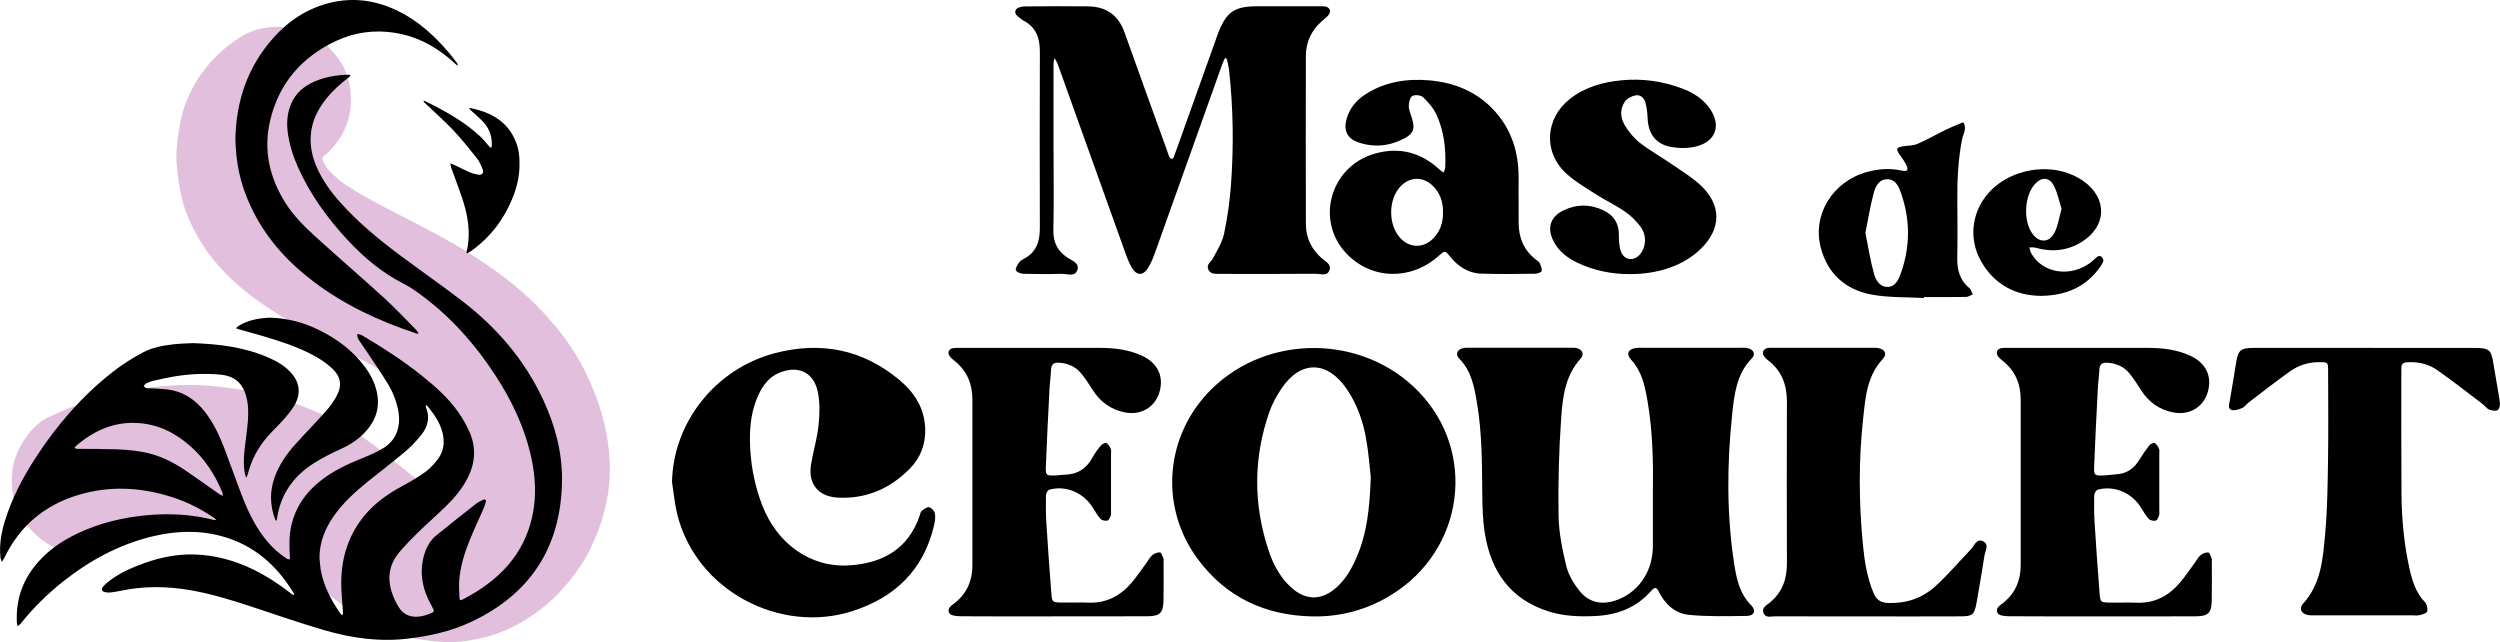
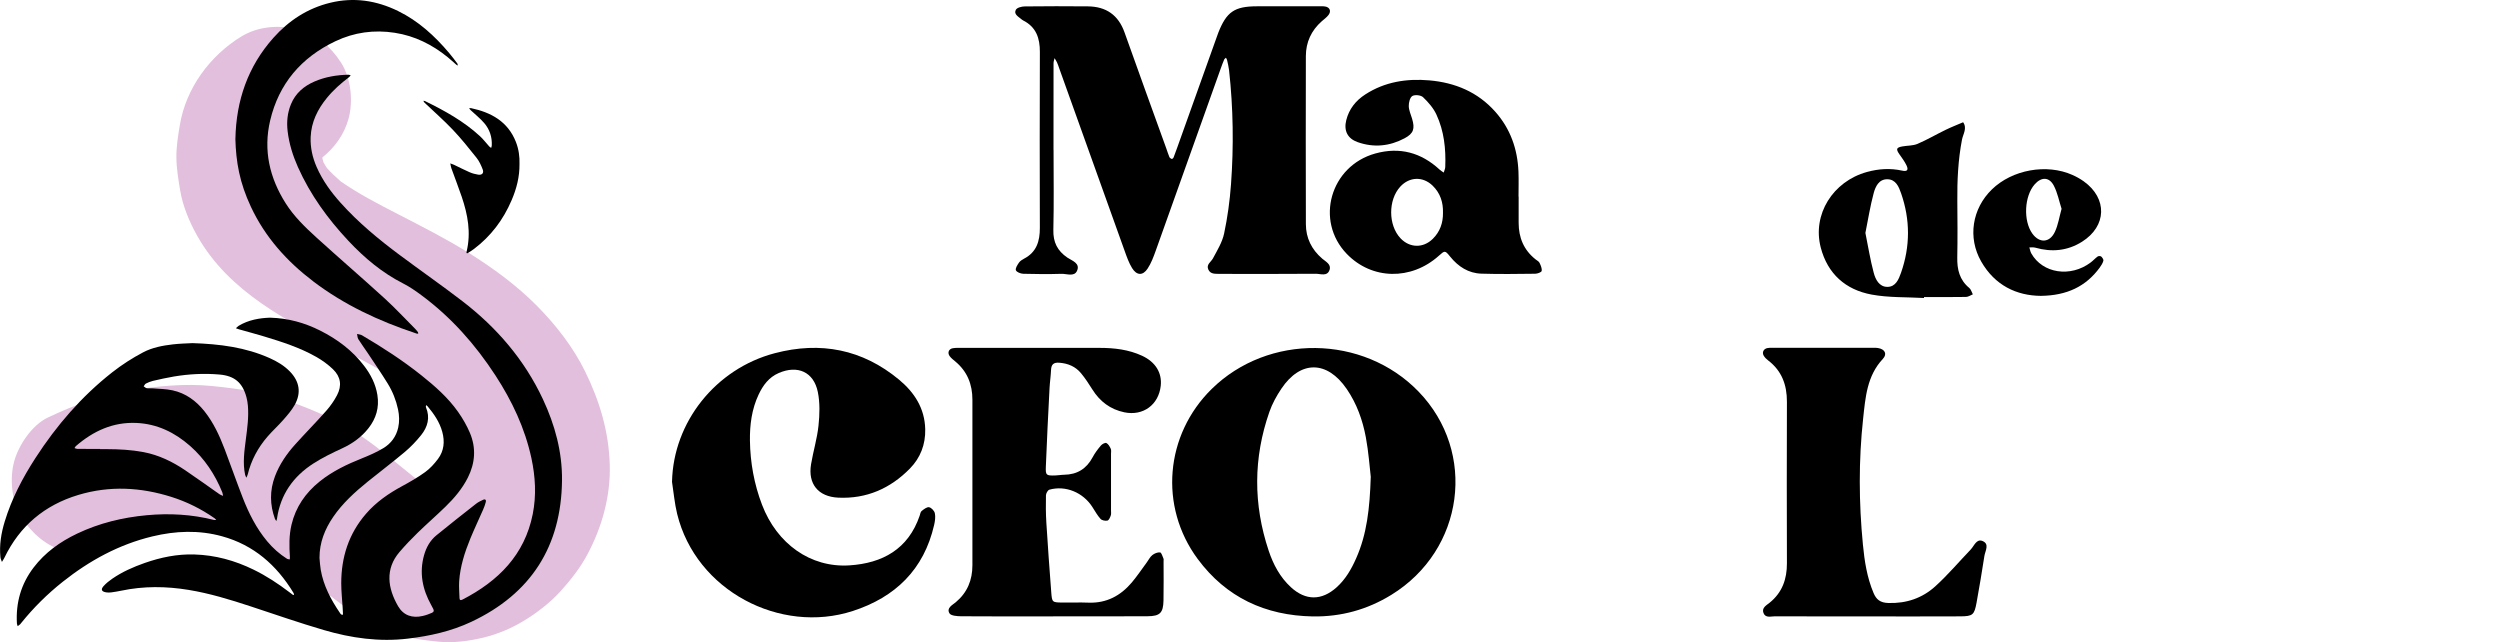
<svg xmlns="http://www.w3.org/2000/svg" id="Calque_1" viewBox="0 0 1364.26 350.45">
  <defs>
    <style>.cls-1,.cls-2{stroke-width:0px;}.cls-2{fill:#e2bfdc;}</style>
  </defs>
  <path class="cls-2" d="M332.75,253.85c-.48-18.28-5.47-34.9-13.47-51.2-6.44-13.12-15.87-25.22-26.1-35.59-11.05-11.21-24.12-20.77-37.45-29.1-12.48-7.8-25.63-14.43-38.7-21.17-10.64-5.48-21.32-10.97-31.14-17.83-2.65-2.28-5.16-4.7-7.51-7.28-.66-1.01-1.28-2.04-1.87-3.09-.2-.69-.39-1.38-.56-2.08,0-.21,0-.42-.01-.63,6.72-5.3,11.96-12.72,14.23-20.96,2.63-9.53,1.44-22.23-4.02-30.69-5.48-8.5-13.65-15.99-23.8-18.3-10.35-2.36-21.41-1.64-30.69,4.02-17.1,10.42-30.2,28.26-33.51,48.21-.94,5.63-1.96,11.85-1.9,17.71.06,6.09,1.1,12.27,2.1,18.23,1.46,8.61,5.09,17.18,9.34,24.71,17.35,30.74,49.47,46.56,79.49,62.13,13.71,7.11,27.31,14.54,39.85,23.57,5.69,4.73,10.99,9.86,15.79,15.49,2.82,4.06,5.35,8.29,7.55,12.71,1.05,3.04,1.93,6.14,2.61,9.28.11,1.94.13,3.88.06,5.82-.35,1.48-.77,2.95-1.23,4.4-.82,1.54-1.7,3.04-2.64,4.51-.9.97-1.83,1.9-2.79,2.81-.6.37-1.21.73-1.82,1.08-.19.06-.39.11-.58.17-.16,0-.32,0-.47,0-.98-.25-1.95-.52-2.91-.83-4.66-2.43-9.05-5.32-13.29-8.44-9.91-7.94-19.54-16.27-30.03-23.44-11.88-8.13-25.34-14.06-38.85-18.86-13.77-4.88-28.23-7.14-42.73-8.56-14.85-1.46-29.33.04-44.04,2.25-15.99,2.39-31.01,8.08-45.59,14.98-8.57,4.05-15.88,14.98-18.3,23.8-2.63,9.53-1.44,22.23,4.02,30.69,5.48,8.5,13.65,15.99,23.8,18.3,3.53.47,7.06.95,10.59,1.42,7.19-.02,13.89-1.84,20.1-5.44.07-.03.15-.07.22-.1,7.5-2.8,15.22-4.89,23.11-6.29,8.58-.78,17.2-.76,25.77.04,8.28,1.47,16.39,3.68,24.27,6.62,7.48,3.56,14.54,7.79,21.24,12.66,9.68,7.75,19.11,15.84,29.3,22.93,4.69,3.26,9.61,6.16,14.86,8.44,5.14,2.23,10.31,4.68,15.73,6.23,5.82,1.67,12.19,2.31,18.09,2.95,8.31.9,17.05-.29,25.1-2.23,7.83-1.88,15.64-5.26,22.48-9.49,6.99-4.32,13.88-9.63,19.43-15.75,5.5-6.06,10.77-12.79,14.64-20.04,7.99-14.95,12.68-31.73,12.24-48.78Z" />
  <path class="cls-1" d="M104.67,187.23c15.34.47,29.34,2.31,42.53,8.21,4.02,1.8,7.79,4.03,10.91,7.21,5.32,5.43,6.41,11.66,2.7,18.32-1.66,2.97-3.99,5.62-6.25,8.2-2.73,3.12-5.84,5.92-8.55,9.05-5.21,6.01-8.91,12.87-10.82,20.65-.15.62-.49,1.2-.75,1.8-.24-.55-.58-1.08-.7-1.66-1.35-6.46-.39-12.87.42-19.28.77-6.07,1.64-12.13,1.12-18.27-.14-1.6-.39-3.21-.81-4.76-2.13-7.91-6.51-11.6-14.68-12.31-8.32-.72-16.61-.3-24.83,1.07-3.86.64-7.68,1.51-11.5,2.39-1.33.31-2.64.86-3.86,1.48-.52.26-.8.99-1.19,1.51.56.35,1.09.9,1.7,1.02.89.17,1.84-.03,2.76.05,3.78.32,7.64.3,11.32,1.11,7.13,1.56,12.79,5.67,17.32,11.34,5.03,6.29,8.33,13.53,11.17,20.99,3.32,8.72,6.38,17.54,9.77,26.24,3.32,8.52,7.4,16.65,13.3,23.74,3.12,3.75,6.72,6.98,10.85,9.59.42.26,1,.25,1.51.37.03-.44.12-.88.09-1.32-.39-5.89-.51-11.76.86-17.56,2.29-9.72,7.66-17.44,15.35-23.63,6.99-5.63,14.99-9.43,23.28-12.73,3.94-1.57,7.87-3.32,11.5-5.49,4.18-2.51,7.02-6.33,8.11-11.2.74-3.3.62-6.64-.09-9.96-1.07-5.01-2.95-9.74-5.62-14.07-3.51-5.69-7.29-11.21-10.99-16.78-1.66-2.5-3.46-4.9-5.05-7.44-.5-.8-.49-1.91-.71-2.87.91.24,1.93.28,2.71.74,11.25,6.61,22.19,13.69,32.41,21.84,7.42,5.92,14.55,12.18,20.04,19.98,2.5,3.55,4.73,7.41,6.42,11.4,3.47,8.21,2.9,16.44-1.1,24.41-3.05,6.06-7.37,11.17-12.18,15.85-4.96,4.83-10.19,9.38-15.16,14.21-3.47,3.37-6.82,6.89-9.97,10.56-7.99,9.32-6.42,19.85-.76,29.58,2.94,5.05,7.7,6.65,13.42,5.32.89-.21,1.79-.46,2.65-.77,4.14-1.51,4.06-1.47,1.98-5.21-4.79-8.6-6.6-17.65-3.85-27.32,1.2-4.2,3.3-7.93,6.69-10.7,7.15-5.83,14.4-11.55,21.67-17.24,1.16-.91,2.55-1.56,3.9-2.19,1.02-.48,1.67.11,1.42,1.14-.35,1.45-.89,2.86-1.48,4.23-2.31,5.28-4.79,10.49-6.98,15.81-3.08,7.49-5.54,15.18-6.1,23.32-.2,2.97.09,5.97.17,8.96.03,1.16.38,1.69,1.67,1.02,19.46-10.06,33.87-24.3,38.31-46.64,2.03-10.21,1.45-20.44-.74-30.58-3.54-16.34-10.56-31.18-19.62-45.1-10.92-16.77-24.01-31.59-40.14-43.57-3.23-2.4-6.58-4.76-10.15-6.57-11.49-5.84-21.17-13.94-29.91-23.26-11.28-12.03-20.88-25.23-27.62-40.37-2.78-6.25-4.79-12.72-5.59-19.54-.59-5.02-.11-9.91,1.8-14.61,2.45-6.01,7.01-9.92,12.83-12.44,5.9-2.56,12.13-3.59,18.53-3.73.41,0,.83.21,1.25.33-.29.34-.53.74-.88,1-4.43,3.36-8.58,7.02-12.1,11.34-5.08,6.22-8.51,13.12-8.85,21.33-.24,5.77,1,11.22,3.3,16.46,3.19,7.26,7.79,13.59,13.06,19.46,9.68,10.8,20.81,19.98,32.39,28.6,11.29,8.41,22.85,16.46,34.01,25.03,18.76,14.41,33.87,31.94,43.97,53.51,6.59,14.07,10.61,28.88,10.43,44.43-.43,35.87-16.93,61.75-49.5,77.07-10.94,5.15-22.63,7.75-34.62,9.17-15.63,1.86-30.89-.29-45.82-4.67-13.48-3.95-26.76-8.58-40.11-12.98-11.06-3.64-22.18-7.04-33.71-8.94-12.3-2.03-24.56-2.14-36.8.44-1.8.38-3.63.68-5.45.92-.9.12-1.86.13-2.75-.02-2.53-.41-3.06-1.59-1.38-3.45,1.37-1.52,3.03-2.84,4.73-4.01,5.45-3.75,11.47-6.4,17.68-8.58,8.77-3.07,17.74-4.93,27.12-4.64,11.38.35,22.06,3.29,32.24,8.26,6.98,3.4,13.43,7.63,19.59,12.33.64.49,1.27,1,1.93,1.46.13.09.39,0,.59,0-.02-.19,0-.4-.05-.58-.07-.22-.18-.42-.3-.62-9.17-15.06-21.62-26.01-38.9-30.77-12.65-3.49-25.34-2.98-38,.06-18.28,4.4-34.35,13.19-48.98,24.8-8.35,6.63-15.88,14.09-22.58,22.39-.22.27-.41.57-.66.8-.41.36-.87.68-1.3,1.01-.15-.5-.4-.99-.43-1.5-.65-11.26,2.22-21.47,9.09-30.48,6.3-8.27,14.53-14.13,23.81-18.55,11.99-5.71,24.69-8.79,37.91-10.02,12.41-1.15,24.65-.48,36.75,2.58.38.1.82-.03,1.23-.05-.34-.31-.64-.67-1.01-.93-7.24-5.06-15.07-8.94-23.48-11.6-16.8-5.3-33.72-6.2-50.74-1.09-18.46,5.55-32,16.91-40.4,34.32-.38.79-.89,1.51-1.34,2.26-.28-.86-.74-1.7-.82-2.58-.65-6.65.41-13.11,2.34-19.45,3.79-12.46,9.77-23.87,16.82-34.75,11.5-17.76,25.16-33.6,41.87-46.71,5.28-4.14,10.9-7.75,16.83-10.88,5.1-2.69,10.66-3.7,16.28-4.36,3.78-.44,7.6-.5,10.34-.66ZM174.34,304.4c.22,2.18.31,4.38.68,6.53,1.51,8.7,5.56,16.3,10.46,23.51.19.29.38.61.64.81.23.18.57.22.86.32.06-.22.18-.44.18-.66-.04-1.15-.11-2.3-.18-3.45-.26-4.37-.76-8.74-.76-13.12-.02-14.22,4.07-27.04,13.48-37.93,5.51-6.38,12.29-11.08,19.66-15.07,4.35-2.36,8.68-4.83,12.67-7.73,2.66-1.93,4.97-4.49,6.96-7.13,3.33-4.43,3.81-9.53,2.36-14.82-1.46-5.36-4.54-9.79-8.04-13.98-.21-.25-.55-.4-.82-.6-.02.41-.18.87-.03,1.21,2.37,5.65.91,10.74-2.68,15.2-2.66,3.3-5.64,6.43-8.89,9.16-6.62,5.57-13.54,10.77-20.27,16.22-7.01,5.68-13.67,11.73-18.81,19.24-4.6,6.72-7.47,14.02-7.46,22.31ZM54.62,244.98s0,.08,0,.12c1.27,0,2.54,0,3.8,0,6.7.02,13.37.38,19.96,1.63,8.28,1.58,15.73,5.2,22.65,9.87,6.3,4.25,12.46,8.72,18.7,13.07.59.41,1.32.63,1.99.93-.14-.64-.18-1.32-.42-1.92-3.95-9.76-9.64-18.35-17.57-25.33-8.37-7.38-18.02-12.05-29.29-12.55-12.77-.57-23.57,4.42-33.05,12.64-.32.28-.5.71-.74,1.07.5.16,1.01.44,1.51.45,4.15.04,8.3.02,12.45.02Z" />
  <path class="cls-1" d="M128.46,75.74c.42-20.81,6.77-39.42,20.74-55.1,8.41-9.44,18.64-16.13,31.03-19.14,12.86-3.13,25.18-1.26,36.98,4.51,11.1,5.43,19.99,13.57,27.88,22.9,1.56,1.85,3.01,3.79,4.47,5.73.22.29.17.77.24,1.16-.27-.17-.58-.31-.82-.51-1.57-1.36-3.08-2.8-4.69-4.1-8.48-6.88-17.95-11.61-28.85-13.3-11.28-1.75-22.14-.27-32.39,4.6-18.59,8.83-30.89,23.12-35.63,43.29-3.82,16.24-.32,31.33,8.55,45.29,4.51,7.08,10.5,12.89,16.64,18.47,12.3,11.18,24.9,22.02,37.18,33.21,5.79,5.28,11.14,11.04,16.68,16.6.57.57,1.08,1.2,1.57,1.85.16.21.14.54.2.82-.22.03-.45.12-.66.08-.34-.06-.65-.22-.98-.33-19.93-6.63-38.77-15.41-55.58-28.16-14.46-10.97-26.33-24.16-34.09-40.74-6.28-13.4-8.14-24.56-8.49-37.12Z" />
  <path class="cls-1" d="M147.4,173.36c9.89.27,18.82,2.78,27.27,7.02,9.4,4.72,17.66,10.89,24.07,19.32,3.6,4.73,6.26,9.9,7.21,15.88,1.08,6.81-.7,12.82-4.89,18.12-3.85,4.88-8.75,8.39-14.43,11-5.32,2.45-10.64,5.04-15.57,8.2-11.02,7.06-18.04,16.97-19.91,30.18-.06.42-.22.83-.33,1.25-.26-.37-.61-.7-.76-1.1-2.83-7.77-2.93-15.55,0-23.32,2.48-6.57,6.41-12.26,11.06-17.42,5.56-6.17,11.4-12.09,16.9-18.3,2.27-2.56,4.29-5.46,5.89-8.49,2.77-5.27,2.06-10.09-2.22-14.21-2.71-2.61-5.86-4.89-9.13-6.74-8.97-5.08-18.75-8.22-28.58-11.19-4.52-1.36-9.09-2.57-13.63-3.86-.55-.16-1.08-.37-1.62-.56.49-.45.93-.99,1.49-1.33,5.4-3.25,11.38-4.26,17.17-4.45Z" />
  <path class="cls-1" d="M283.49,89.51c.08,7-1.61,13.44-4.25,19.64-4.56,10.73-11.35,19.76-20.7,26.79-1.01.76-2.1,1.42-3.17,2.1-.48.31-.86.3-.8-.44,0-.11.05-.22.07-.34,2.47-10.27.63-20.16-2.68-29.9-1.78-5.24-3.79-10.39-5.66-15.59-.3-.83-.38-1.74-.56-2.62.81.33,1.65.62,2.44.99,2.71,1.28,5.36,2.68,8.11,3.86,1.47.63,3.06,1.06,4.65,1.31,2.1.33,3.22-.86,2.48-2.82-.85-2.23-1.89-4.52-3.36-6.37-4.16-5.23-8.35-10.47-12.95-15.31-4.92-5.18-10.32-9.9-15.5-14.83-.26-.25-.39-.65-.58-.98.32.06.67.04.94.18,10.69,5.25,21.09,10.97,29.92,19.11,1.86,1.71,3.39,3.76,5.1,5.64.29.32.69.52,1.05.78.11-.44.29-.88.32-1.32.23-4.59-1.15-8.75-4.08-12.18-2.22-2.61-4.98-4.76-7.48-7.13-.3-.29-.54-.65-.81-.97.34-.04.69-.18,1-.11,11.04,2.35,20.14,7.29,24.54,18.47,1.54,3.93,2.09,8.01,1.96,12.02Z" />
-   <path class="cls-1" d="M574.93,81.77c0,14.58.24,29.16-.11,43.72-.16,6.69,2.21,11.38,7.65,15.09,2.5,1.7,7.17,3.02,5.25,7.25-1.51,3.33-5.6,1.51-8.52,1.6-6.92.21-13.86.17-20.78-.03-1.44-.04-3.61-.87-4.04-1.92-.41-1.01.8-2.89,1.66-4.14.64-.94,1.76-1.64,2.8-2.19,6.84-3.56,8.63-9.56,8.61-16.74-.09-32.02-.11-64.04.01-96.05.03-7.52-2.01-13.61-9.11-17.2-.42-.21-.8-.53-1.17-.83-1.6-1.34-4.08-2.66-2.82-5,.63-1.17,3.16-1.81,4.84-1.83,11.47-.14,22.94-.13,34.41-.03,9.93.09,16.66,4.66,20.05,14.22,7.5,21.13,15.17,42.19,22.78,63.28.57,1.57,1.04,3.18,1.69,4.71.2.48.81.9,1.32,1.08.21.07.83-.49.99-.87.71-1.77,1.33-3.57,1.98-5.37,7.07-19.76,14.13-39.52,21.19-59.29.4-1.12.77-2.25,1.21-3.36,4.48-11.4,8.81-14.4,21.01-14.44,10.99-.04,21.98-.01,32.97,0,1.43,0,2.89-.11,4.29.1,2.61.4,3.5,2.56,1.84,4.69-1,1.3-2.41,2.28-3.66,3.39-5.69,5.04-8.64,11.41-8.66,18.96-.07,30.58-.07,61.17.01,91.75.02,7.57,3.13,13.84,8.91,18.81,1.91,1.65,5.04,3.07,4.01,6.15-1.24,3.74-4.92,2.09-7.51,2.11-16.49.15-32.97.07-49.46.07-.96,0-1.91.03-2.87-.01-2.35-.1-5.05.35-6.3-2.33-1.3-2.79,1.44-4.12,2.5-6.11,2.33-4.37,5.08-8.8,6.09-13.54,1.88-8.84,3.11-17.87,3.77-26.89,1.52-20.76,1.23-41.53-1.06-62.25-.21-1.89-.69-3.76-1.1-5.62-.09-.42-.4-.8-.61-1.2-.33.32-.79.59-.96.98-.65,1.53-1.24,3.1-1.8,4.67-11.85,33.25-23.68,66.5-35.58,99.73-1.2,3.35-2.48,6.78-4.42,9.71-2.61,3.94-5.96,3.77-8.47-.33-1.72-2.81-2.85-6.02-3.97-9.15-11.94-33.22-23.82-66.45-35.72-99.68-.4-1.12-.76-2.26-1.25-3.35-.37-.82-.89-1.58-1.35-2.36-.19.91-.56,1.82-.56,2.73-.03,15.77-.02,31.54-.02,47.31h-.01Z" />
-   <path class="cls-1" d="M901.99,268.41c.2-15.05.04-32.49-2.96-49.75-1.38-7.98-3-15.89-8.86-22.27-3.11-3.38-1.59-6.12,3.12-6.56,1.19-.11,2.39-.04,3.58-.04,17.2,0,34.41,0,51.61,0,1.67,0,3.38-.14,5.01.15,3.4.6,4.77,3.28,2.48,5.62-8.34,8.56-9.58,19.69-10.71,30.48-2.85,27.15-3.08,54.37,1.07,81.46,1.26,8.24,2.93,16.42,9.28,22.78,2.82,2.82,1.69,5.76-2.23,5.82-10.5.16-21.06.42-31.49-.54-7.47-.69-13.13-5.58-16.52-12.4-1.44-2.9-2.31-2.99-4.39-.63-8.06,9.15-18.52,13.09-30.48,13.65-8.63.41-17.2.09-25.52-2.55-20.75-6.59-31.29-21.75-34.66-42.39-1.22-7.49-1.39-15.21-1.45-22.83-.14-16.01-.14-32.01-2.77-47.87-1.49-8.96-2.93-17.89-9.79-24.84-2.33-2.36-1.08-5.07,2.23-5.74,1.38-.28,2.85-.17,4.29-.18,17.68,0,35.36,0,53.05,0,1.43,0,2.9-.11,4.29.15,3.27.6,4.62,3.28,2.38,5.75-8.48,9.37-9.84,21.17-10.63,32.73-1.21,17.61-1.69,35.32-1.41,52.97.15,9.19,2.03,18.49,4.22,27.47,1.2,4.9,4.08,9.74,7.3,13.71,4.95,6.11,11.78,7.69,19.42,5.18,11.94-3.91,19.95-14.89,20.5-28.28.02-.48.04-.96.04-1.43,0-9.08,0-18.16,0-29.64Z" />
+   <path class="cls-1" d="M574.93,81.77c0,14.58.24,29.16-.11,43.72-.16,6.69,2.21,11.38,7.65,15.09,2.5,1.7,7.17,3.02,5.25,7.25-1.51,3.33-5.6,1.51-8.52,1.6-6.92.21-13.86.17-20.78-.03-1.44-.04-3.61-.87-4.04-1.92-.41-1.01.8-2.89,1.66-4.14.64-.94,1.76-1.64,2.8-2.19,6.84-3.56,8.63-9.56,8.61-16.74-.09-32.02-.11-64.04.01-96.05.03-7.52-2.01-13.61-9.11-17.2-.42-.21-.8-.53-1.17-.83-1.6-1.34-4.08-2.66-2.82-5,.63-1.17,3.16-1.81,4.84-1.83,11.47-.14,22.94-.13,34.41-.03,9.93.09,16.66,4.66,20.05,14.22,7.5,21.13,15.17,42.19,22.78,63.28.57,1.57,1.04,3.18,1.69,4.71.2.48.81.9,1.32,1.08.21.07.83-.49.99-.87.71-1.77,1.33-3.57,1.98-5.37,7.07-19.76,14.13-39.52,21.19-59.29.4-1.12.77-2.25,1.21-3.36,4.48-11.4,8.81-14.4,21.01-14.44,10.99-.04,21.98-.01,32.97,0,1.43,0,2.89-.11,4.29.1,2.61.4,3.5,2.56,1.84,4.69-1,1.3-2.41,2.28-3.66,3.39-5.69,5.04-8.64,11.41-8.66,18.96-.07,30.58-.07,61.17.01,91.75.02,7.57,3.13,13.84,8.91,18.81,1.91,1.65,5.04,3.07,4.01,6.15-1.24,3.74-4.92,2.09-7.51,2.11-16.49.15-32.97.07-49.46.07-.96,0-1.91.03-2.87-.01-2.35-.1-5.05.35-6.3-2.33-1.3-2.79,1.44-4.12,2.5-6.11,2.33-4.37,5.08-8.8,6.09-13.54,1.88-8.84,3.11-17.87,3.77-26.89,1.52-20.76,1.23-41.53-1.06-62.25-.21-1.89-.69-3.76-1.1-5.62-.09-.42-.4-.8-.61-1.2-.33.32-.79.59-.96.98-.65,1.53-1.24,3.1-1.8,4.67-11.85,33.25-23.68,66.5-35.58,99.73-1.2,3.35-2.48,6.78-4.42,9.71-2.61,3.94-5.96,3.77-8.47-.33-1.72-2.81-2.85-6.02-3.97-9.15-11.94-33.22-23.82-66.45-35.72-99.68-.4-1.12-.76-2.26-1.25-3.35-.37-.82-.89-1.58-1.35-2.36-.19.91-.56,1.82-.56,2.73-.03,15.77-.02,31.54-.02,47.31h-.01" />
  <path class="cls-1" d="M716.39,336.39c-25.91-.47-47.3-10.39-62.82-31.38-21.19-28.67-17.78-67.73,7.63-92.72,30.88-30.37,82.73-29.74,112.86,1.35,32.12,33.15,25,86.5-14.81,110.98-13.14,8.08-27.42,12.01-42.87,11.77ZM748.03,260.19c-.6-5.02-1.16-13.37-2.68-21.55-1.75-9.4-4.97-18.39-10.46-26.4-10.69-15.57-25.19-15.71-35.64-.13-2.63,3.92-4.99,8.21-6.54,12.65-8.79,25.15-8.83,50.46-.4,75.73,2.51,7.53,6.18,14.48,12.14,19.96,8.02,7.38,16.78,7.39,24.92.08,4.9-4.4,8.09-9.95,10.71-15.89,5.8-13.11,7.41-27.02,7.95-44.46Z" />
  <path class="cls-1" d="M366.73,262.84c.69-32.4,23.73-61.58,56.05-70.09,25-6.58,47.86-2.15,67.85,14.45,8.3,6.89,14,15.57,14.27,26.99.19,8.35-2.62,15.63-8.32,21.45-10.67,10.92-23.73,16.67-39.2,15.93-10.89-.53-16.55-7.52-14.79-18.19,1.17-7.05,3.31-13.97,4.06-21.05.65-6.08.85-12.49-.36-18.42-2.24-10.97-11.02-14.82-21.34-10.35-5.38,2.33-8.56,6.66-10.97,11.75-3.75,7.96-4.86,16.53-4.74,25.12.17,11.98,2.29,23.73,6.59,34.99,8.14,21.34,26.48,34.48,47.73,33.1,17.99-1.16,32.06-8.83,38.3-27.08.31-.9.44-2.07,1.08-2.59,1.2-.96,2.85-2.27,4.06-2.05,1.26.23,2.87,1.96,3.15,3.28.42,2.01.09,4.29-.38,6.35-5.58,24.38-21.21,39.48-44.45,47.01-39.46,12.78-85.53-11.02-95.8-53.01-1.41-5.75-1.9-11.73-2.82-17.6Z" />
-   <path class="cls-1" d="M1146.72,336.36c-16.72,0-33.44.06-50.16-.07-2.21-.02-5.58-.26-6.38-1.6-1.74-2.93,1.59-4.5,3.49-6.1,6.29-5.3,9.03-12.08,9.03-20.19-.03-30.1-.02-60.2,0-90.29,0-8.65-3-15.83-9.87-21.27-.93-.73-1.9-1.51-2.55-2.46-1.3-1.89-.5-3.95,1.71-4.34,1.63-.29,3.33-.18,5-.19,25.08,0,50.16-.01,75.25,0,7.94,0,15.75.92,23.04,4.29,7.38,3.4,10.97,9.38,10.19,16.44-1.14,10.33-9.59,16.56-19.83,14.43-7.36-1.53-13.07-5.57-17.15-11.94-2.05-3.21-4.11-6.45-6.51-9.39-3.01-3.67-7.11-5.4-11.9-5.74-3.11-.22-4.34.97-4.46,3.98-.14,3.34-.65,6.65-.82,9.99-.73,14.31-1.48,28.61-2.02,42.92-.17,4.54.31,4.79,4.95,4.63,2.38-.08,4.75-.48,7.14-.62,5.43-.34,9.44-2.89,12.29-7.5,1.75-2.83,3.64-5.6,5.69-8.23.62-.8,2.34-1.66,2.96-1.34,1.06.54,1.84,1.92,2.38,3.11.37.8.15,1.88.15,2.83,0,10.27,0,20.54,0,30.82,0,.95.17,1.99-.14,2.84-.38,1.05-1.03,2.59-1.82,2.75-1.17.25-3.02-.1-3.77-.93-1.74-1.92-3.03-4.26-4.44-6.47-5.08-7.96-14.61-11.93-23.47-9.48-.87.24-1.86,2.01-1.88,3.09-.11,5.01-.09,10.04.22,15.04.79,12.63,1.7,25.25,2.67,37.86.42,5.49.54,5.54,5.93,5.62,4.78.07,9.56-.14,14.33.05,9.86.39,17.58-3.76,23.75-11.07,2.92-3.46,5.44-7.26,8.13-10.91.99-1.34,1.75-2.97,3.02-3.97,1.15-.91,2.89-1.62,4.25-1.46.74.09,1.3,2.16,1.83,3.38.18.4.05.94.05,1.42,0,7.17.12,14.34-.04,21.5-.15,6.68-1.9,8.49-8.66,8.53-17.2.12-34.4.04-51.6.04h0Z" />
  <path class="cls-1" d="M574.68,336.37c-16.72,0-33.44.06-50.16-.07-2.21-.02-5.58-.25-6.39-1.6-1.75-2.93,1.58-4.5,3.49-6.1,6.29-5.3,9.04-12.08,9.03-20.19-.03-30.1-.02-60.2,0-90.29,0-8.35-2.79-15.4-9.3-20.83-1.09-.91-2.28-1.8-3.1-2.93-1.35-1.85-.53-3.93,1.69-4.32,1.63-.29,3.33-.19,5-.19,25.08,0,50.16-.01,75.24,0,7.94,0,15.75.92,23.04,4.29,7.39,3.41,10.98,9.38,10.2,16.43-1.15,10.33-9.6,16.55-19.83,14.44-7.66-1.58-13.4-5.93-17.53-12.55-1.89-3.03-3.86-6.04-6.13-8.78-3.03-3.67-7.12-5.39-11.91-5.74-3.12-.23-4.33.98-4.46,3.98-.14,3.34-.65,6.66-.82,9.99-.73,14.3-1.48,28.61-2.02,42.92-.17,4.54.27,4.74,4.96,4.65,1.67-.03,3.33-.38,5-.4,7.12-.09,12.24-3.25,15.59-9.56,1.22-2.3,2.83-4.42,4.52-6.42.67-.79,2.34-1.65,2.97-1.33,1.06.54,1.84,1.92,2.38,3.1.37.8.15,1.88.15,2.83,0,10.27,0,20.54,0,30.81,0,.95.17,1.99-.14,2.84-.38,1.05-1.03,2.59-1.81,2.75-1.17.25-3.02-.1-3.77-.93-1.74-1.92-3.03-4.26-4.44-6.47-5.08-7.96-14.6-11.93-23.46-9.48-.87.24-1.86,2.01-1.88,3.08-.11,5.01-.09,10.04.22,15.04.79,12.63,1.7,25.25,2.67,37.86.42,5.49.54,5.54,5.93,5.62,4.78.07,9.56-.14,14.33.05,9.86.39,17.58-3.75,23.75-11.07,2.91-3.46,5.44-7.26,8.13-10.9.99-1.34,1.75-2.97,3.01-3.97,1.14-.91,2.88-1.63,4.25-1.47.74.09,1.3,2.15,1.84,3.37.18.4.05.94.05,1.42,0,7.17.12,14.34-.04,21.5-.15,6.69-1.9,8.5-8.65,8.54-17.2.13-34.4.04-51.6.04h0Z" />
-   <path class="cls-1" d="M1290.14,189.85c20.07,0,40.14-.03,60.21.01,8.24.02,9.13.95,10.43,9.27,1.07,6.84,2.44,13.63,3.42,20.47.2,1.38-.3,3.66-1.23,4.19-1.15.66-3.26.3-4.65-.31-1.46-.64-2.48-2.19-3.81-3.2-8.17-6.18-16.23-12.53-24.63-18.39-4.78-3.34-10.43-4.59-16.37-4.2-2.05.14-3.11.9-3.07,3.01.02,1.19-.03,2.39-.03,3.58.01,21.74-.08,43.49.09,65.23.11,13.63,1.36,27.19,4.31,40.52,1.5,6.76,3.43,13.38,8.56,18.62,1.07,1.09,1.57,3.53,1.14,5-.29,1.01-2.59,1.65-4.1,2.03-1.35.34-2.85.1-4.28.1-17.2,0-34.41,0-51.61,0-1.67,0-3.37.12-5.01-.14-3.58-.57-5.14-3.59-2.75-6.19,9.98-10.89,10.83-24.7,12.08-38.13,1.26-13.53,1.36-27.18,1.57-40.78.24-16.01.09-32.02.04-48.03-.02-5.04-.12-4.92-5.27-4.88-5.71.05-10.94,1.78-15.46,4.97-7.79,5.5-15.27,11.43-22.85,17.21-1.13.87-1.96,2.31-3.21,2.81-1.83.74-4.1,1.58-5.82,1.09-2.36-.67-1.36-3.1-1.05-4.96,1.15-6.82,2.33-13.64,3.39-20.48,1.11-7.14,2.39-8.41,9.75-8.43,20.07-.06,40.14-.02,60.21-.02Z" />
  <path class="cls-1" d="M828.73,107.24c0,4.78,0,9.55,0,14.33,0,8.11,2.81,14.91,9.29,20.01.75.59,1.75,1.09,2.12,1.88.66,1.38,1.39,3.03,1.15,4.4-.13.71-2.26,1.51-3.5,1.52-9.79.11-19.59.27-29.37-.04-7.08-.22-12.63-3.82-17.06-9.29-2.82-3.49-2.9-3.42-6.18-.48-15.13,13.58-36.59,13.14-50.25-1.03-17.45-18.1-9-47.97,15.58-54.78,13.28-3.68,24.98-.54,35.07,8.78.68.62,1.49,1.09,2.25,1.64.3-1.01.81-2.02.85-3.04.39-9.89-.63-19.63-4.84-28.66-1.65-3.54-4.43-6.73-7.29-9.45-1.19-1.13-4.43-1.47-5.83-.64-1.32.79-1.99,3.6-1.95,5.49.05,2.3,1.12,4.59,1.8,6.87,1.64,5.46.86,8.07-4.07,10.7-8.17,4.37-16.83,5.22-25.61,2.12-5.57-1.97-7.66-6.26-6.24-11.97,1.51-6.08,5.17-10.69,10.38-14.06,10.69-6.93,22.64-8.76,35-7.68,13.99,1.22,26.38,6.34,35.94,17.1,8.27,9.31,12.15,20.37,12.66,32.68.19,4.53.03,9.07.03,13.61h.05ZM787.44,116.16c.16-5.72-1.47-10.79-5.64-14.84-5.31-5.16-12.66-4.9-17.66.53-6.66,7.25-6.62,20.98.08,28.14,5.02,5.36,12.41,5.54,17.67.34,3.93-3.88,5.61-8.7,5.55-14.17Z" />
  <path class="cls-1" d="M1018.81,336.36c-16.72,0-33.44.04-50.16-.04-2.21-.01-5.2,1.09-6.31-1.8-1.1-2.86,1.63-4.21,3.4-5.65,6.84-5.56,9.42-12.84,9.39-21.47-.1-29.38-.1-58.76,0-88.14.03-9.16-2.76-16.85-10.21-22.55-.93-.71-1.84-1.57-2.43-2.56-1.1-1.85-.09-3.87,2.1-4.22,1.4-.23,2.86-.12,4.29-.12,17.2,0,34.4,0,51.59,0,1.43,0,2.89-.11,4.29.1,3.83.58,5.24,3.26,2.73,5.93-8.71,9.26-9.53,21.12-10.78,32.65-2.48,22.85-2.34,45.77-.12,68.66.87,9.03,2.24,17.99,5.81,26.45,1.52,3.59,3.66,5.32,8.08,5.46,9.91.31,18.55-2.68,25.65-9.13,6.86-6.23,12.89-13.36,19.31-20.08,1.88-1.96,3.11-5.95,6.39-4.63,4.02,1.62,1.49,5.37,1.05,8.21-1.33,8.48-2.71,16.96-4.26,25.4-1.23,6.75-2.08,7.48-8.92,7.52-16.96.09-33.92.03-50.88.03Z" />
-   <path class="cls-1" d="M889.45,149.59c-9.93.02-19.47-1.88-28.45-6.13-5.71-2.7-10.64-6.41-13.48-12.32-3.29-6.87-1.43-12.8,5.39-16.19,7.28-3.61,14.75-3.64,22.1-.17,5.43,2.57,8.33,6.86,8.41,13.04.04,3.06.08,6.29,1.02,9.14,1.7,5.17,7.11,5.88,10.62,1.72,3.17-3.76,3.69-10.06.36-14.72-2.31-3.23-5.33-6.18-8.6-8.44-5.08-3.52-10.76-6.17-15.97-9.52-5.6-3.6-11.5-7-16.33-11.5-12.52-11.65-11.29-29.93,2.22-40.55,8.18-6.43,17.81-9.1,27.89-10.11,11.31-1.13,22.43.39,33.09,4.37,5.87,2.19,11.21,5.36,15.01,10.59,6.83,9.4,3.78,18.6-7.54,21.23-4.28.99-9.11.95-13.45.13-8.3-1.56-12.33-7.24-12.64-15.8-.1-2.82-.46-5.68-1.19-8.4-.67-2.46-2.7-4.4-5.29-3.93-2.11.39-4.64,1.62-5.84,3.3-2.89,4.04-2.6,8.86-.2,12.91,2.14,3.61,4.98,7.1,8.27,9.67,5.43,4.25,11.53,7.62,17.23,11.54,5.31,3.64,10.87,7.05,15.6,11.35,12.01,10.92,11.83,24.22.03,35.41-9.15,8.67-22.72,13.42-38.25,13.38Z" />
  <path class="cls-1" d="M1049.89,162.62c-9.52-.54-19.21-.14-28.51-1.86-14.22-2.63-24.05-11.3-27.79-25.68-4.68-17.98,6.54-36.1,25.26-41.24,6.3-1.73,12.66-2.16,19.13-.73,2.83.63,3.62-.36,2.38-2.93-1.02-2.12-2.48-4.03-3.83-5.97-1.95-2.79-1.72-3.68,1.45-4.28,2.81-.53,5.87-.34,8.42-1.42,5.23-2.22,10.16-5.14,15.29-7.63,3.13-1.52,6.4-2.79,9.6-4.17,2.33,3.29-.05,6.48-.62,9.47-2.13,11.1-2.65,22.26-2.55,33.5.09,10.27.17,20.55-.03,30.82-.13,6.56,1.24,12.27,6.55,16.64.95.78,1.31,2.3,1.94,3.48-1.23.5-2.46,1.4-3.71,1.42-7.64.13-15.29.07-22.93.07,0,.17-.02.34-.03.51ZM1017.96,127.13c1.5,7.39,2.65,14.66,4.54,21.74.96,3.61,2.96,7.67,7.44,7.68,4.53.02,6.2-4.12,7.45-7.68,5.07-14.44,5.07-28.99.03-43.43-1.24-3.56-2.89-7.58-7.5-7.62-4.67-.04-6.49,4.03-7.45,7.6-1.9,7.07-3.04,14.35-4.52,21.72Z" />
  <path class="cls-1" d="M1113.86,161.46c-13.45-.09-25.23-5.72-32.69-18.71-7.51-13.07-4.99-28.89,5.82-39.39,11.1-10.78,29.83-14.18,43.96-7.89,2.16.96,4.28,2.14,6.2,3.52,12.96,9.3,12.55,24.42-1,32.94-7.91,4.97-16.5,5.78-25.46,3.23-1.02-.29-2.18-.12-3.27-.16.34,1.1.51,2.3,1.06,3.27,6.18,10.97,21.44,13.28,32.47,4.92,1.32-1,2.44-2.28,3.78-3.24.44-.31,1.55-.29,1.92.05.61.57,1.35,1.65,1.18,2.27-.36,1.33-1.16,2.6-1.99,3.74-7.59,10.39-17.99,15.24-31.99,15.44ZM1125.01,113.95c-1.38-4.27-2.21-8.79-4.25-12.67-2.54-4.8-6.8-4.79-10.43-.68-5.66,6.42-6.3,19.87-1.28,26.86,3.83,5.33,9.45,5.12,12.31-.93,1.78-3.77,2.39-8.09,3.65-12.58Z" />
</svg>